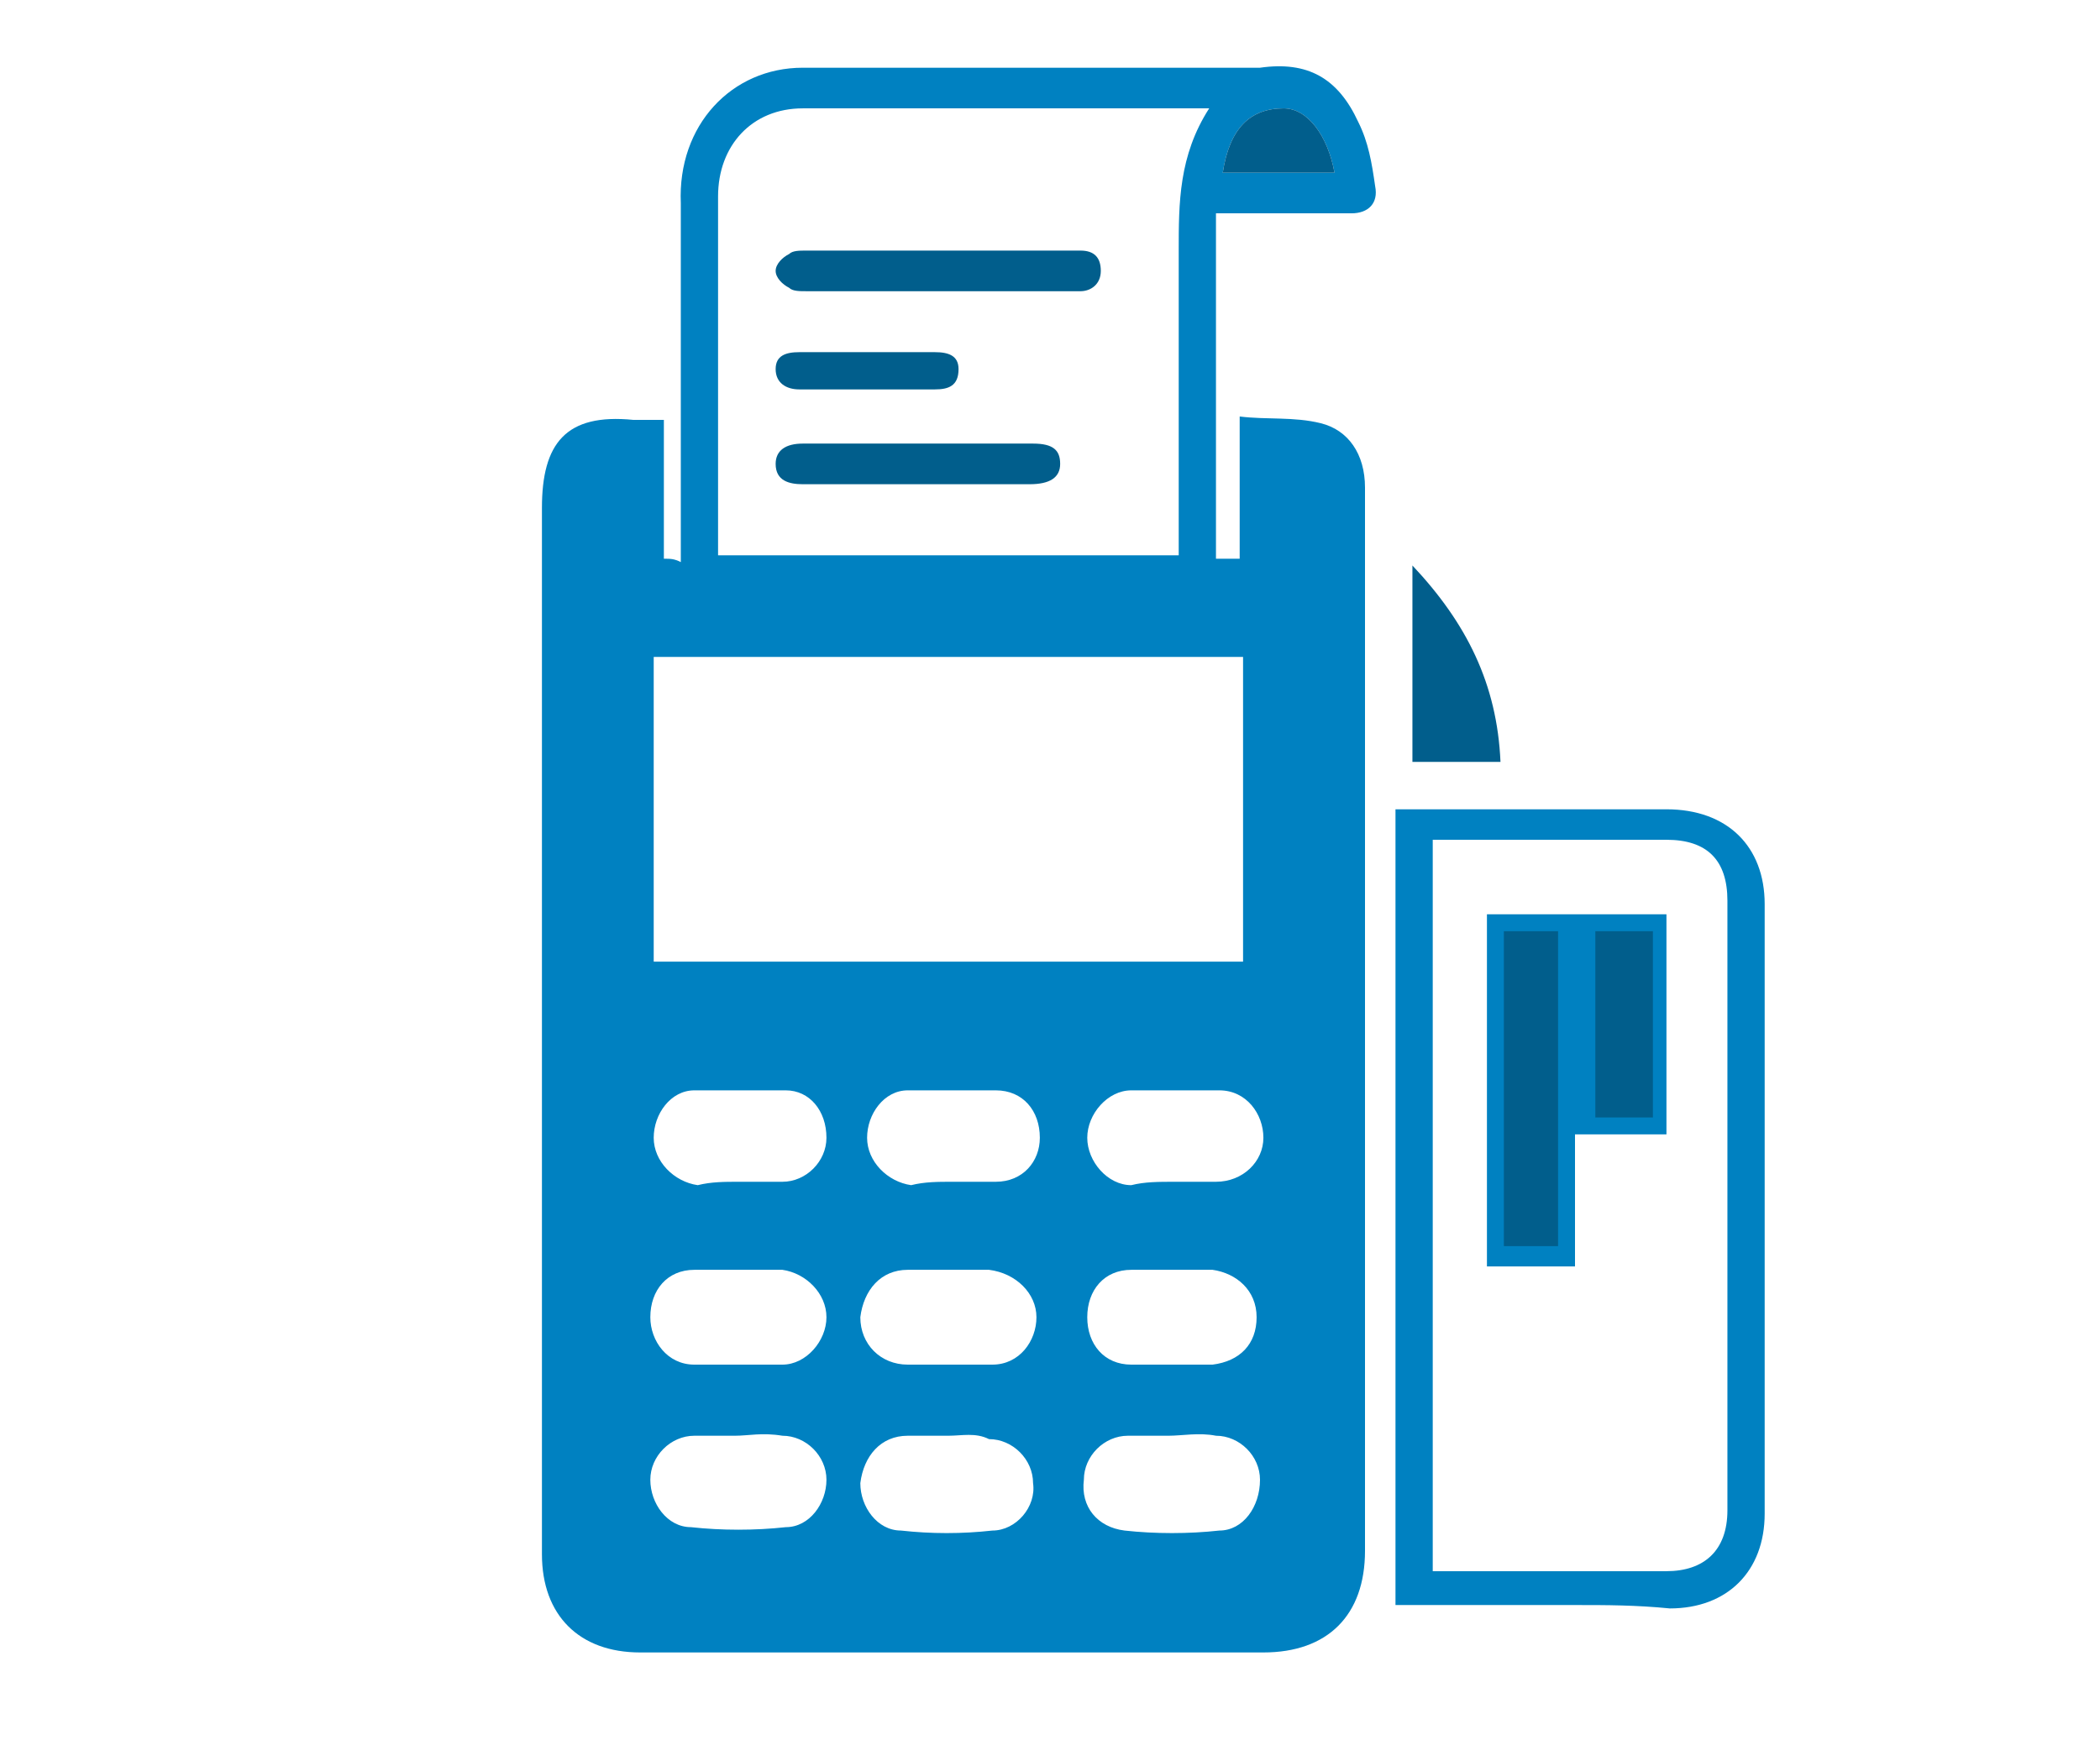
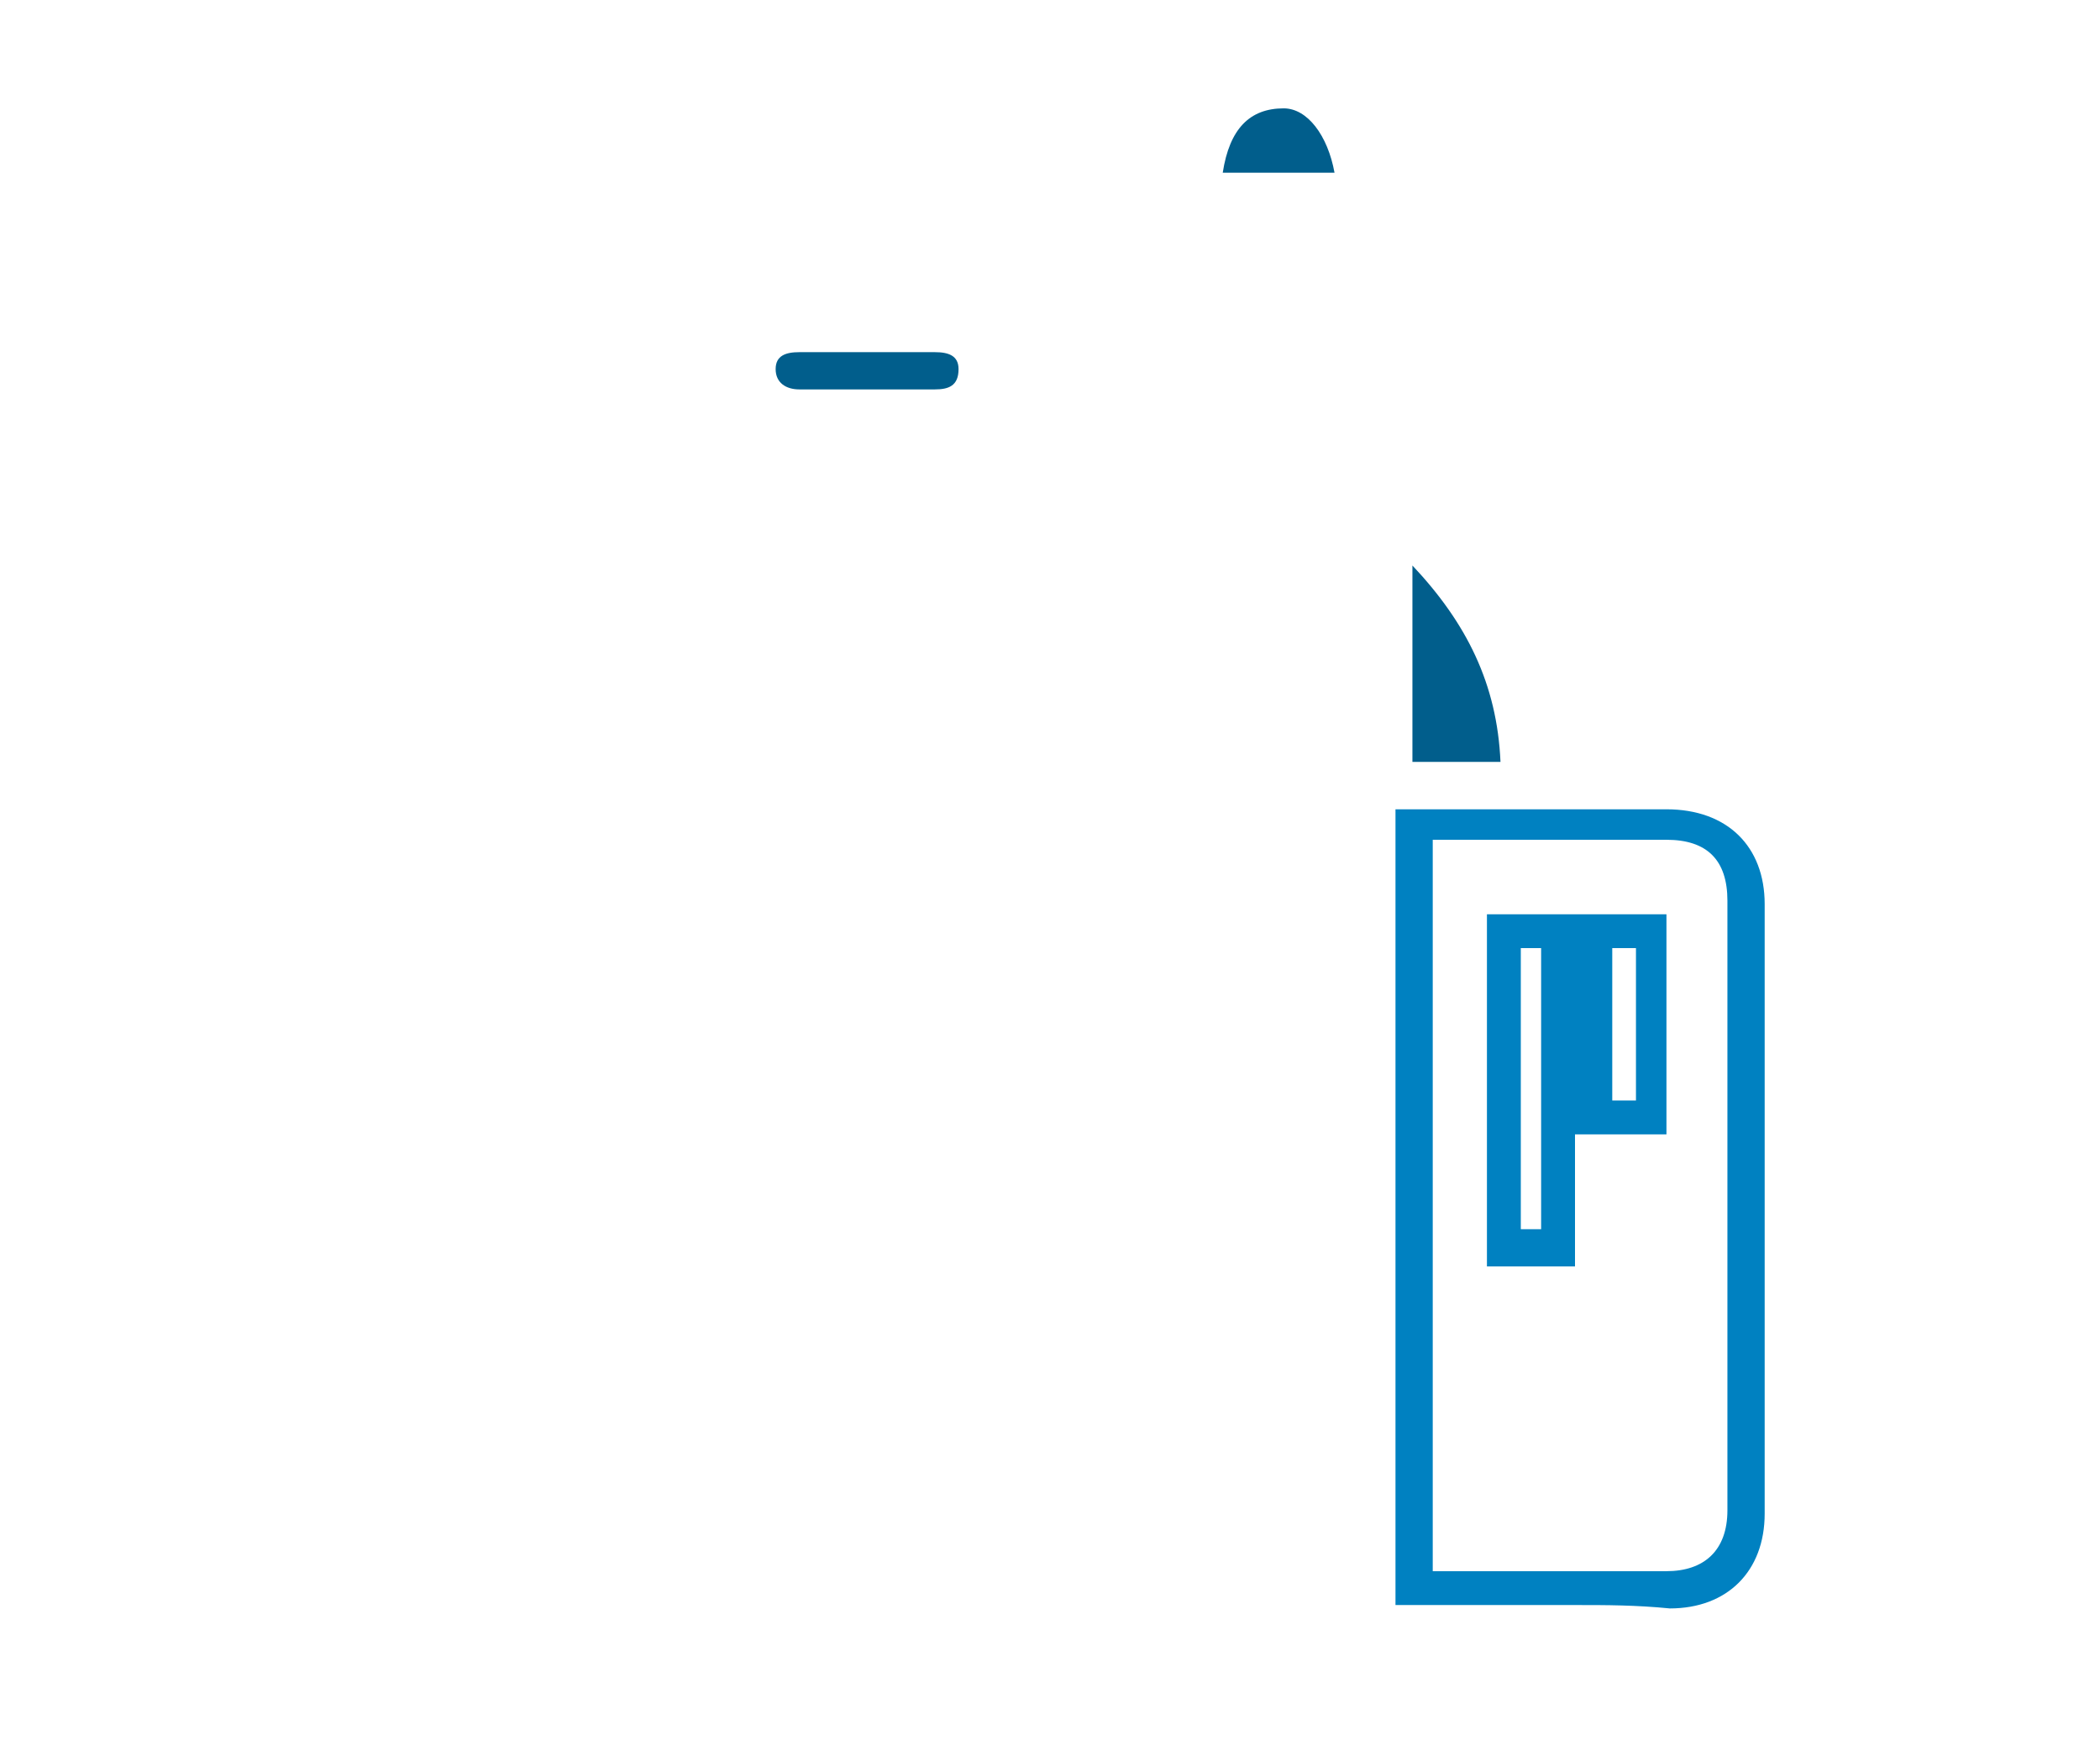
<svg xmlns="http://www.w3.org/2000/svg" version="1.1" id="Layer_1" x="0px" y="0px" viewBox="0 0 62 52" enable-background="new 0 0 62 52" xml:space="preserve">
-   <path fill="#0081c1" d="M35.9,6.3c0,3.4,0,6.8,0,10.2c0.2,0,0.5,0,0.7,0c0-1.4,0-2.7,0-4.2c0.8,0.1,1.6,0,2.4,0.2  c0.8,0.2,1.3,0.9,1.3,1.9c0,3.8,0,7.7,0,11.5c0,6.6,0,13.3,0,19.9c0,1.9-1.1,3-3,3c-6.1,0-12.3,0-18.4,0c-1.8,0-2.9-1.1-2.9-2.9  c0-10.3,0-20.6,0-30.9c0-1.9,0.7-2.8,2.7-2.6c0.3,0,0.6,0,0.9,0c0,1.4,0,2.7,0,4.1c0.2,0,0.3,0,0.5,0.1c0-0.2,0-0.3,0-0.4  c0-3.4,0-6.8,0-10.2C20,3.7,21.6,2,23.7,2c2,0,4,0,5.9,0c2.4,0,4.8,0,7.2,0c0.1,0,0.3,0,0.4,0c1.4-0.2,2.3,0.3,2.9,1.6  c0.3,0.6,0.4,1.2,0.5,1.9c0.1,0.5-0.2,0.8-0.7,0.8C38.6,6.3,37.3,6.3,35.9,6.3z M19.3,28.4c5.8,0,11.6,0,17.4,0c0-3,0-6,0-9  c-5.8,0-11.6,0-17.4,0C19.3,22.4,19.3,25.4,19.3,28.4z M35.7,3.2c-4.1,0-8.1,0-12,0c-1.5,0-2.5,1.1-2.5,2.6c0,3.3,0,6.7,0,10  c0,0.2,0,0.4,0,0.6c4.6,0,9.1,0,13.6,0c0-0.2,0-0.4,0-0.6c0-2.8,0-5.6,0-8.4C34.8,6,34.8,4.6,35.7,3.2z M28,42.4c-0.4,0-0.8,0-1.2,0  c-0.8,0-1.3,0.6-1.4,1.4c0,0.7,0.5,1.4,1.2,1.4c0.9,0.1,1.8,0.1,2.7,0c0.7,0,1.3-0.7,1.2-1.4c0-0.7-0.6-1.3-1.3-1.3  C28.8,42.3,28.4,42.4,28,42.4z M21.7,42.4c-0.4,0-0.8,0-1.2,0c-0.7,0-1.3,0.6-1.3,1.3c0,0.7,0.5,1.4,1.2,1.4c0.9,0.1,1.9,0.1,2.8,0  c0.7,0,1.2-0.7,1.2-1.4c0-0.7-0.6-1.3-1.3-1.3C22.5,42.3,22.1,42.4,21.7,42.4z M34.5,42.4C34.5,42.4,34.5,42.4,34.5,42.4  c-0.4,0-0.8,0-1.2,0c-0.7,0-1.3,0.6-1.3,1.3c-0.1,0.8,0.4,1.4,1.2,1.5c0.9,0.1,1.9,0.1,2.8,0c0.7,0,1.2-0.7,1.2-1.5  c0-0.7-0.6-1.3-1.3-1.3C35.4,42.3,34.9,42.4,34.5,42.4z M28,40.3C28,40.3,28,40.3,28,40.3c0.4,0,0.8,0,1.3,0c0.8,0,1.3-0.7,1.3-1.4  c0-0.7-0.6-1.3-1.4-1.4c-0.8,0-1.6,0-2.4,0c-0.8,0-1.3,0.6-1.4,1.4c0,0.8,0.6,1.4,1.4,1.4C27.1,40.3,27.6,40.3,28,40.3z M34.7,34.9  C34.7,34.9,34.7,34.9,34.7,34.9c0.4,0,0.8,0,1.2,0c0.8,0,1.4-0.6,1.4-1.3c0-0.7-0.5-1.4-1.3-1.4c-0.9,0-1.7,0-2.6,0  c-0.7,0-1.3,0.7-1.3,1.4c0,0.7,0.6,1.4,1.3,1.4C33.8,34.9,34.2,34.9,34.7,34.9z M21.8,34.9C21.8,34.9,21.8,34.9,21.8,34.9  c0.4,0,0.8,0,1.3,0c0.7,0,1.3-0.6,1.3-1.3c0-0.8-0.5-1.4-1.2-1.4c-0.9,0-1.8,0-2.7,0c-0.7,0-1.2,0.7-1.2,1.4c0,0.7,0.6,1.3,1.3,1.4  C21,34.9,21.4,34.9,21.8,34.9z M28.1,34.9c0.4,0,0.8,0,1.3,0c0.8,0,1.3-0.6,1.3-1.3c0-0.8-0.5-1.4-1.3-1.4c-0.9,0-1.8,0-2.6,0  c-0.7,0-1.2,0.7-1.2,1.4c0,0.7,0.6,1.3,1.3,1.4C27.3,34.9,27.7,34.9,28.1,34.9z M21.7,37.5c-0.4,0-0.8,0-1.2,0  c-0.8,0-1.3,0.6-1.3,1.4c0,0.7,0.5,1.4,1.3,1.4c0.9,0,1.8,0,2.6,0c0.7,0,1.3-0.7,1.3-1.4c0-0.7-0.6-1.3-1.3-1.4  C22.5,37.5,22.1,37.5,21.7,37.5z M34.5,40.3C34.5,40.3,34.5,40.3,34.5,40.3c0.4,0,0.9,0,1.3,0c0.8-0.1,1.3-0.6,1.3-1.4  c0-0.8-0.6-1.3-1.3-1.4c-0.8,0-1.6,0-2.4,0c-0.8,0-1.3,0.6-1.3,1.4c0,0.8,0.5,1.4,1.3,1.4C33.7,40.3,34.1,40.3,34.5,40.3z M36.1,5.1  c1.1,0,2.2,0,3.3,0c-0.2-1.1-0.8-1.9-1.5-1.9C36.9,3.2,36.3,3.8,36.1,5.1z" />
  <path fill="#0081c1" d="M46.6,47.4l-5.4,0V23.9l0.5,0c0.1,0,0.1,0,0.2,0c0.1,0,0.2,0,0.3,0c2.3,0,4.6,0,7,0c1.8,0,2.9,1.1,2.9,2.8  c0,6.5,0,12.4,0,18c0,1.7-1.1,2.8-2.8,2.8C48.3,47.4,47.4,47.4,46.6,47.4z M42.2,46.4l4.4,0c0.9,0,1.7,0,2.6,0  c1.1,0,1.8-0.6,1.8-1.8c0-5.6,0-11.5,0-18c0-1.2-0.6-1.8-1.8-1.8c-2.3,0-4.6,0-6.9,0V46.4z M46.6,37.4h-2.7V27l5.3,0v6.5h-2.7V37.4z   M44.9,36.3h0.6V28h-0.6V36.3z M47.6,32.5h0.7V28h-0.7V32.5z" />
  <path fill="#015e8c" d="M41.7,22.5c0-1.9,0-3.8,0-5.8c1.6,1.7,2.5,3.5,2.6,5.8C43.4,22.5,42.6,22.5,41.7,22.5z" />
  <path fill="#015e8c" d="M36.1,5.1c0.2-1.3,0.8-1.9,1.8-1.9c0.7,0,1.3,0.8,1.5,1.9C38.3,5.1,37.2,5.1,36.1,5.1z" />
-   <path fill="#015e8c" d="M44.4,27.5c0.5,0,1.1,0,1.6,0c0,3.1,0,6.2,0,9.3c-0.5,0-1.1,0-1.6,0C44.4,33.8,44.4,30.6,44.4,27.5z" />
-   <path fill="#015e8c" d="M47.1,27.5c0.5,0,1.1,0,1.7,0c0,1.8,0,3.6,0,5.5c-0.5,0-1.1,0-1.7,0C47.1,31.2,47.1,29.4,47.1,27.5z" />
-   <path fill="#015e8c" d="M27.7,8.6c-1.3,0-2.6,0-3.9,0c-0.2,0-0.4,0-0.5-0.1c-0.2-0.1-0.4-0.3-0.4-0.5c0-0.2,0.2-0.4,0.4-0.5  c0.1-0.1,0.3-0.1,0.5-0.1c2.6,0,5.3,0,7.9,0c0.1,0,0.1,0,0.2,0c0.4,0,0.6,0.2,0.6,0.6c0,0.4-0.3,0.6-0.6,0.6c-1,0-2,0-3,0  C28.4,8.6,28,8.6,27.7,8.6C27.7,8.6,27.7,8.6,27.7,8.6z" />
-   <path fill="#015e8c" d="M27,14.3c-1.1,0-2.2,0-3.3,0c-0.4,0-0.8-0.1-0.8-0.6c0-0.4,0.3-0.6,0.8-0.6c2.3,0,4.5,0,6.8,0  c0.6,0,0.8,0.2,0.8,0.6c0,0.4-0.3,0.6-0.9,0.6C29.3,14.3,28.1,14.3,27,14.3z" />
+   <path fill="#015e8c" d="M44.4,27.5c0.5,0,1.1,0,1.6,0c-0.5,0-1.1,0-1.6,0C44.4,33.8,44.4,30.6,44.4,27.5z" />
  <path fill="#015e8c" d="M25.5,11.5c-0.6,0-1.3,0-1.9,0c-0.4,0-0.7-0.2-0.7-0.6c0-0.4,0.3-0.5,0.7-0.5c1.3,0,2.6,0,4,0  c0.4,0,0.7,0.1,0.7,0.5c0,0.5-0.3,0.6-0.7,0.6C26.8,11.5,26.2,11.5,25.5,11.5z" />
</svg>